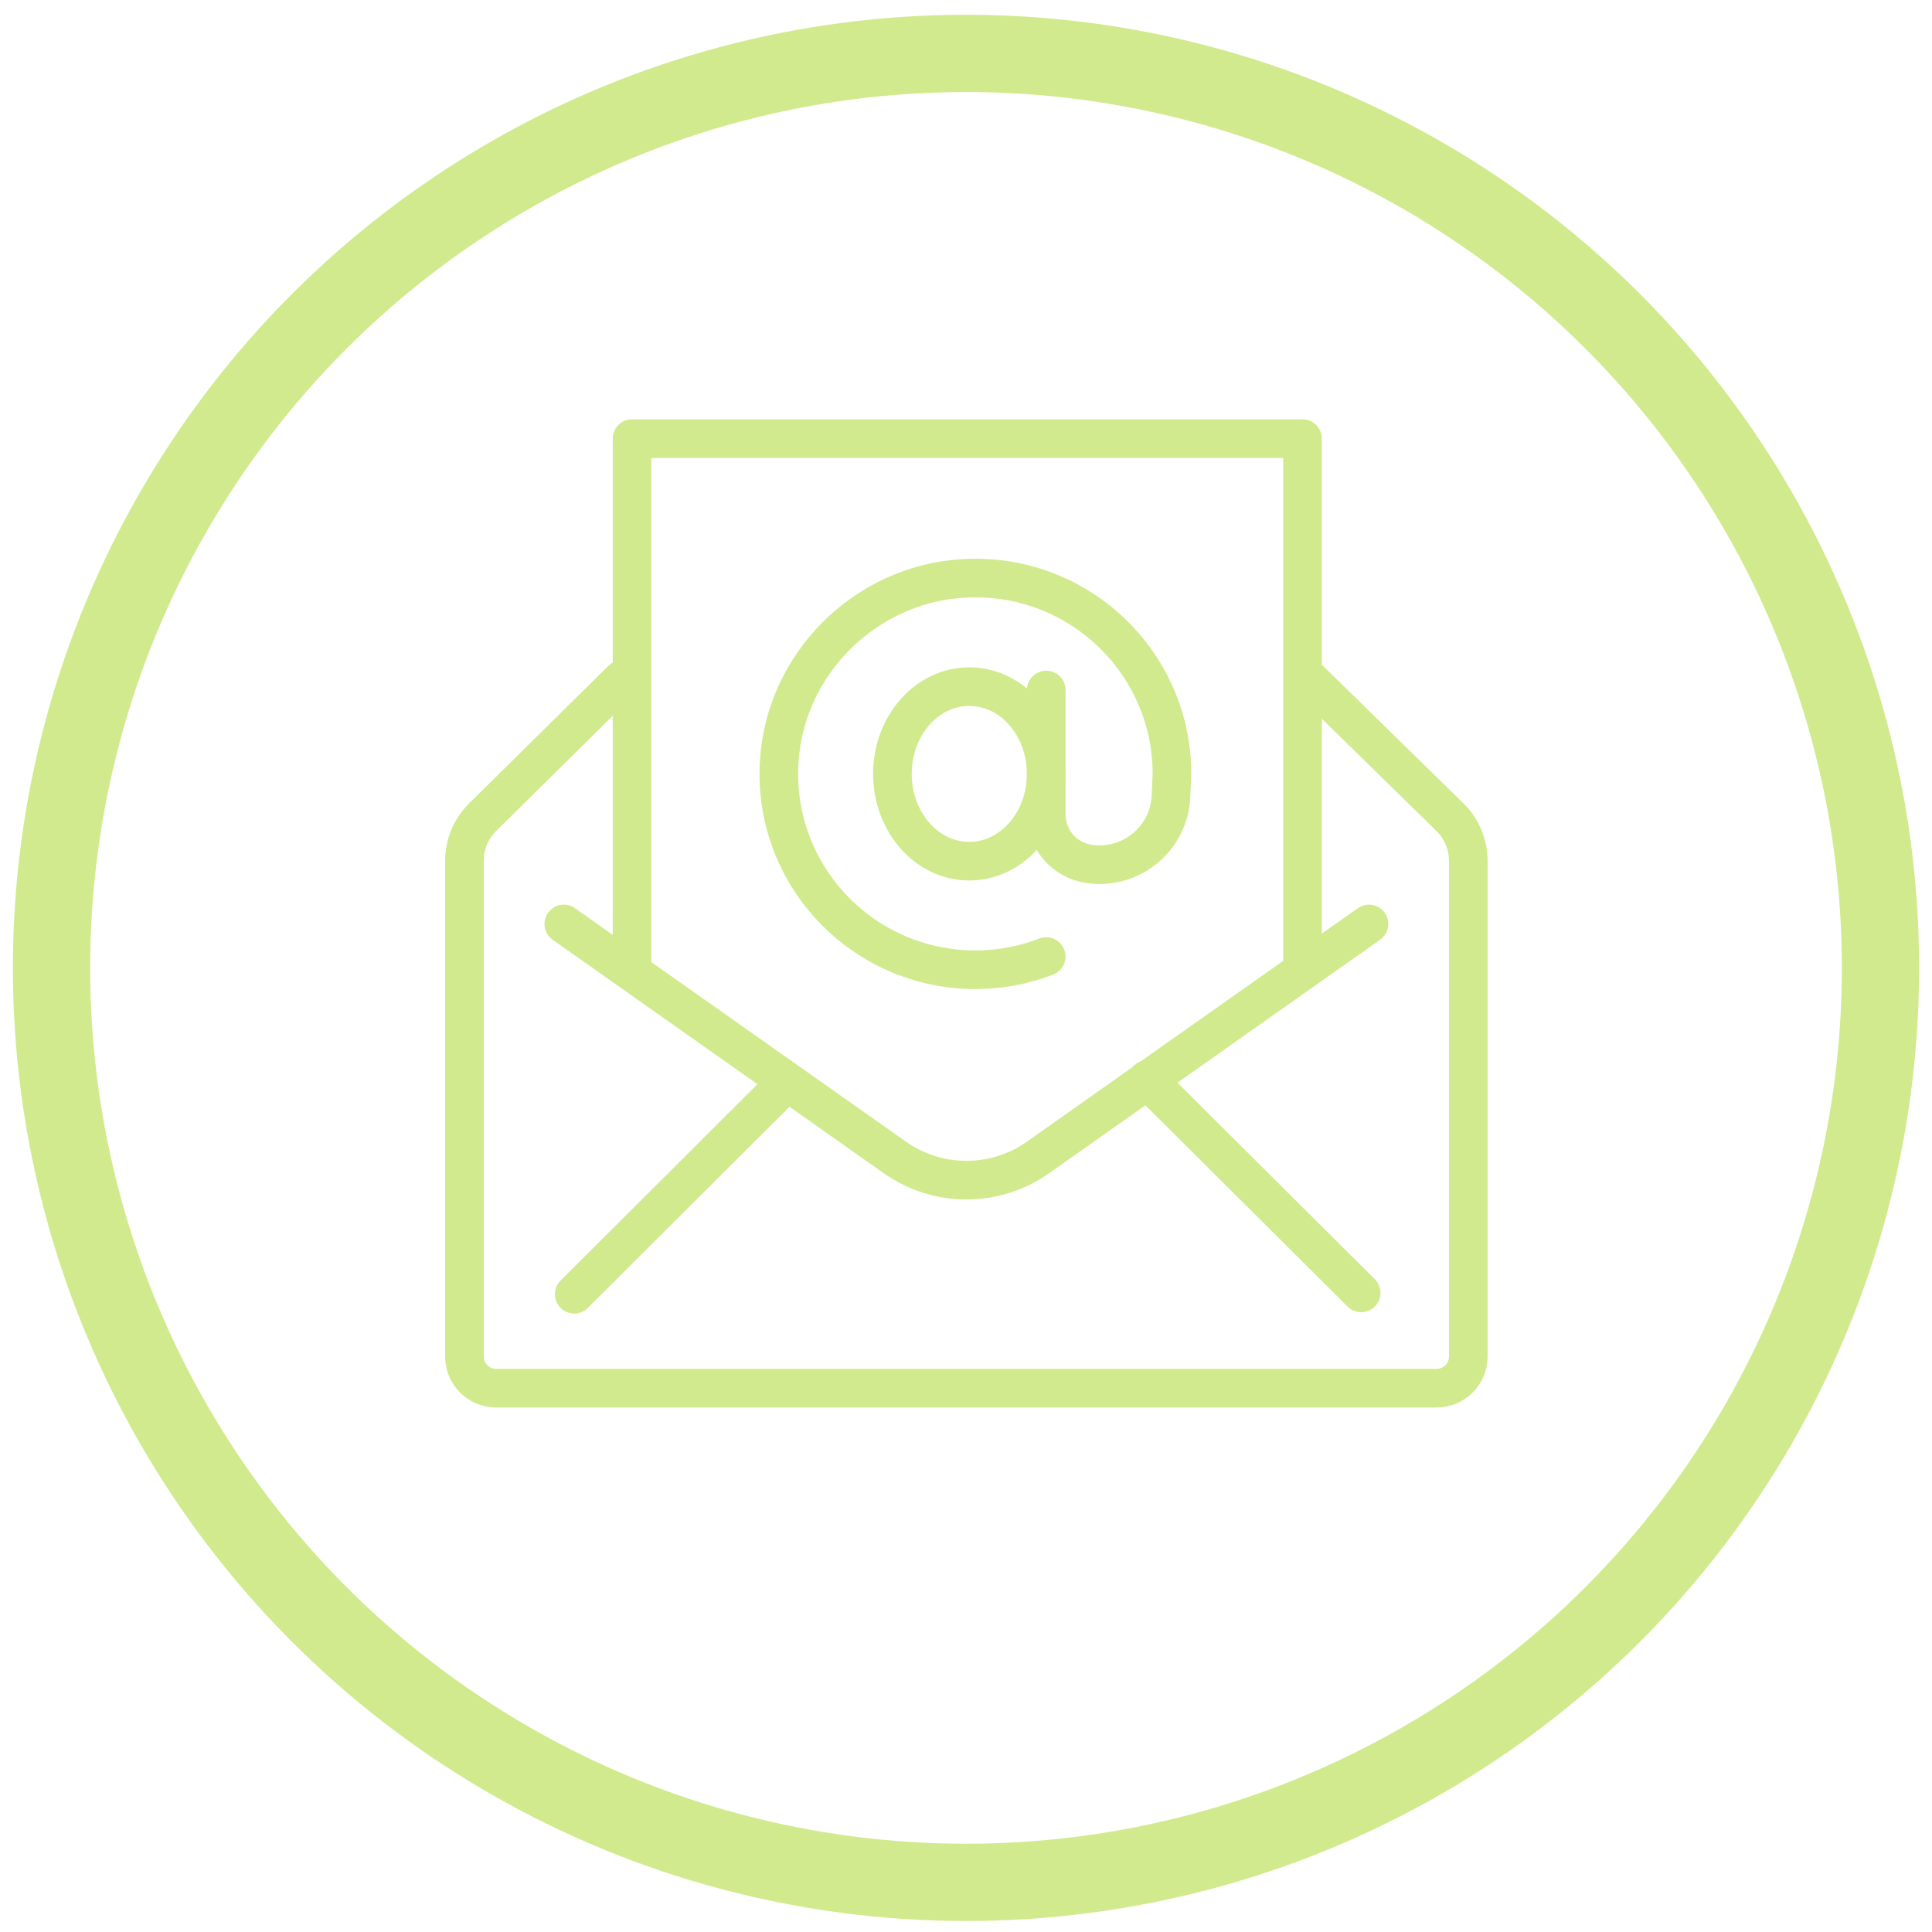
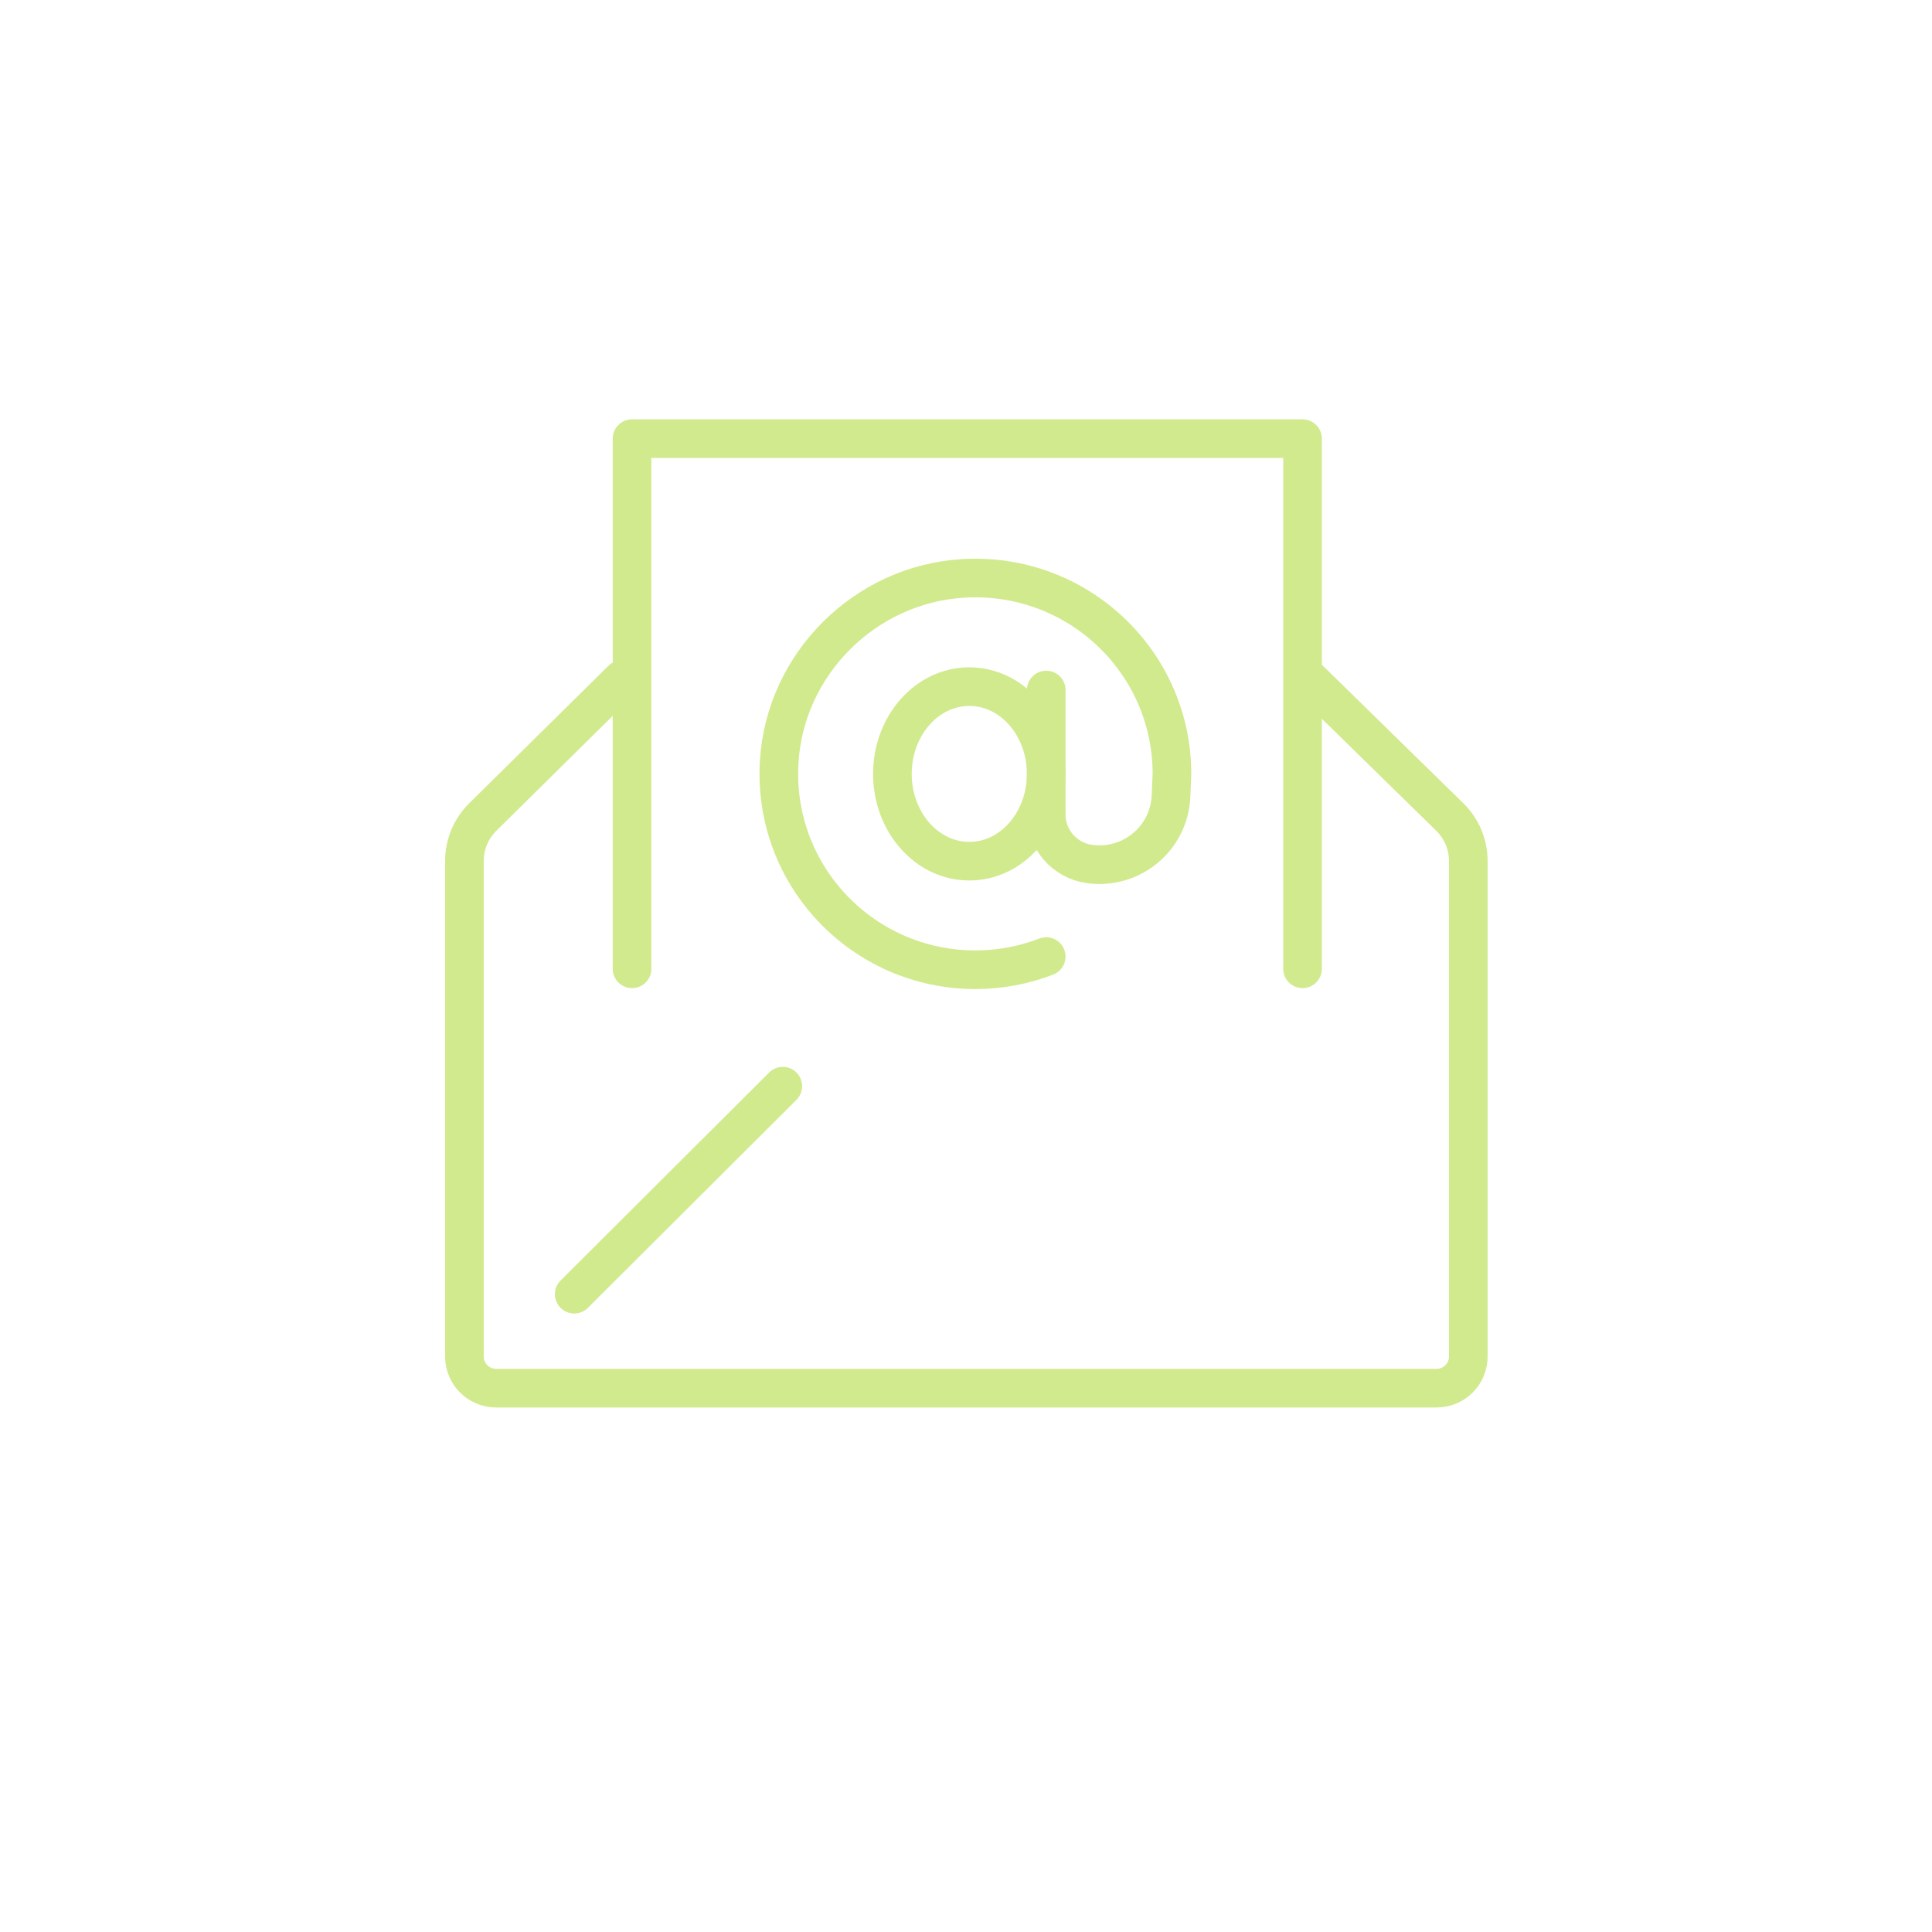
<svg xmlns="http://www.w3.org/2000/svg" fill="none" height="75" viewBox="0 0 75 75" width="75">
  <g stroke="#d2ea8e">
-     <circle cx="37.5" cy="37.573" r="35.5" stroke-width="3" />
    <g stroke-linecap="round" stroke-linejoin="round" stroke-width="1.5">
      <path d="m37.628 33.431c1.649 0 2.985-1.517 2.985-3.388 0-1.871-1.336-3.388-2.985-3.388-1.649 0-2.985 1.517-2.985 3.388 0 1.871 1.336 3.388 2.985 3.388z" />
      <path d="m40.615 26.787v4.836c0 .96.707 1.774 1.659 1.914 1.633.239 3.115-.983 3.184-2.627l.037-.867c0-4.361-3.687-7.866-8.123-7.589-3.8.237-6.889 3.32-7.123 7.105-.273 4.416 3.238 8.086 7.616 8.086.968 0 1.894-.181 2.749-.511" />
-       <path d="m53.143 35.868-12.849 9.064c-1.665 1.175-3.892 1.175-5.557 0l-12.851-9.064" />
      <path d="m50.878 26.426 5.403 5.291c.46.45.718 1.065.718 1.709v19.235c0 .679-.551 1.228-1.233 1.228h-36.504c-.681 0-1.233-.549-1.233-1.228v-19.242c0-.638.256-1.252.712-1.702l5.405-5.338" />
      <path d="m30.388 42.165-8.097 8.076" />
-       <path d="m52.841 50.19-8.311-8.276" />
      <path d="m24.536 37.609v-20.581h26.028v20.581" />
    </g>
  </g>
</svg>